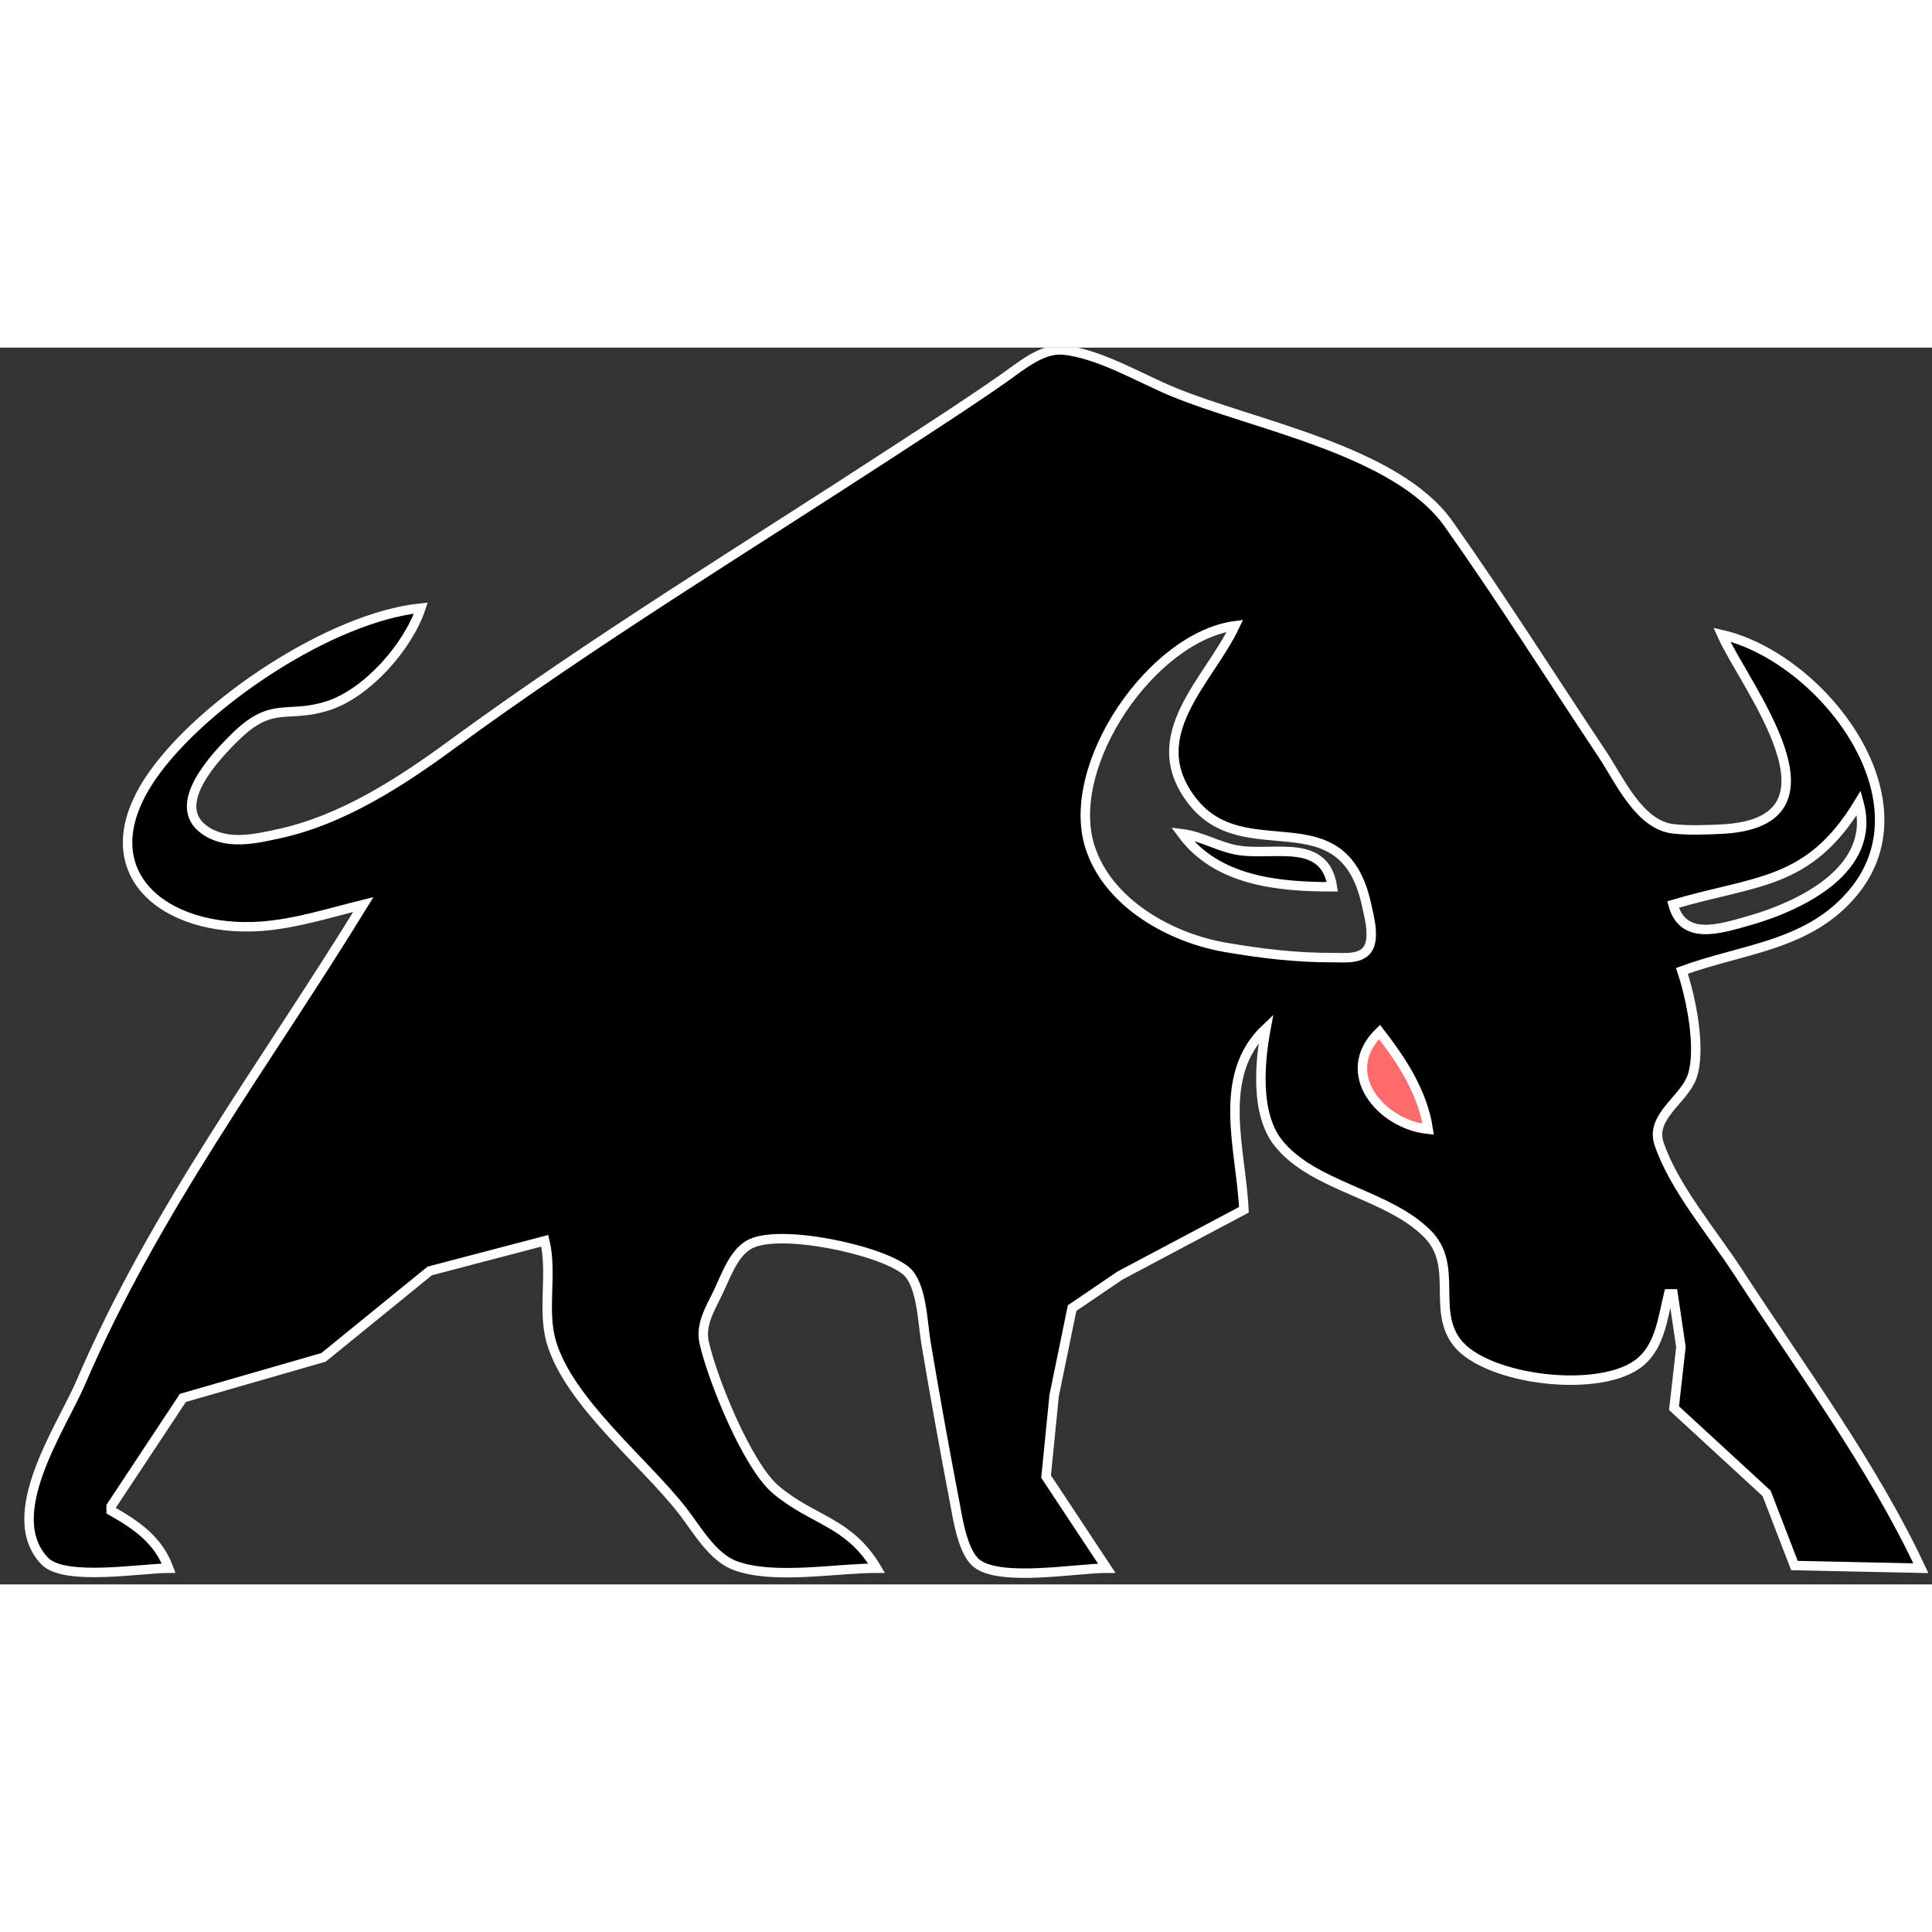
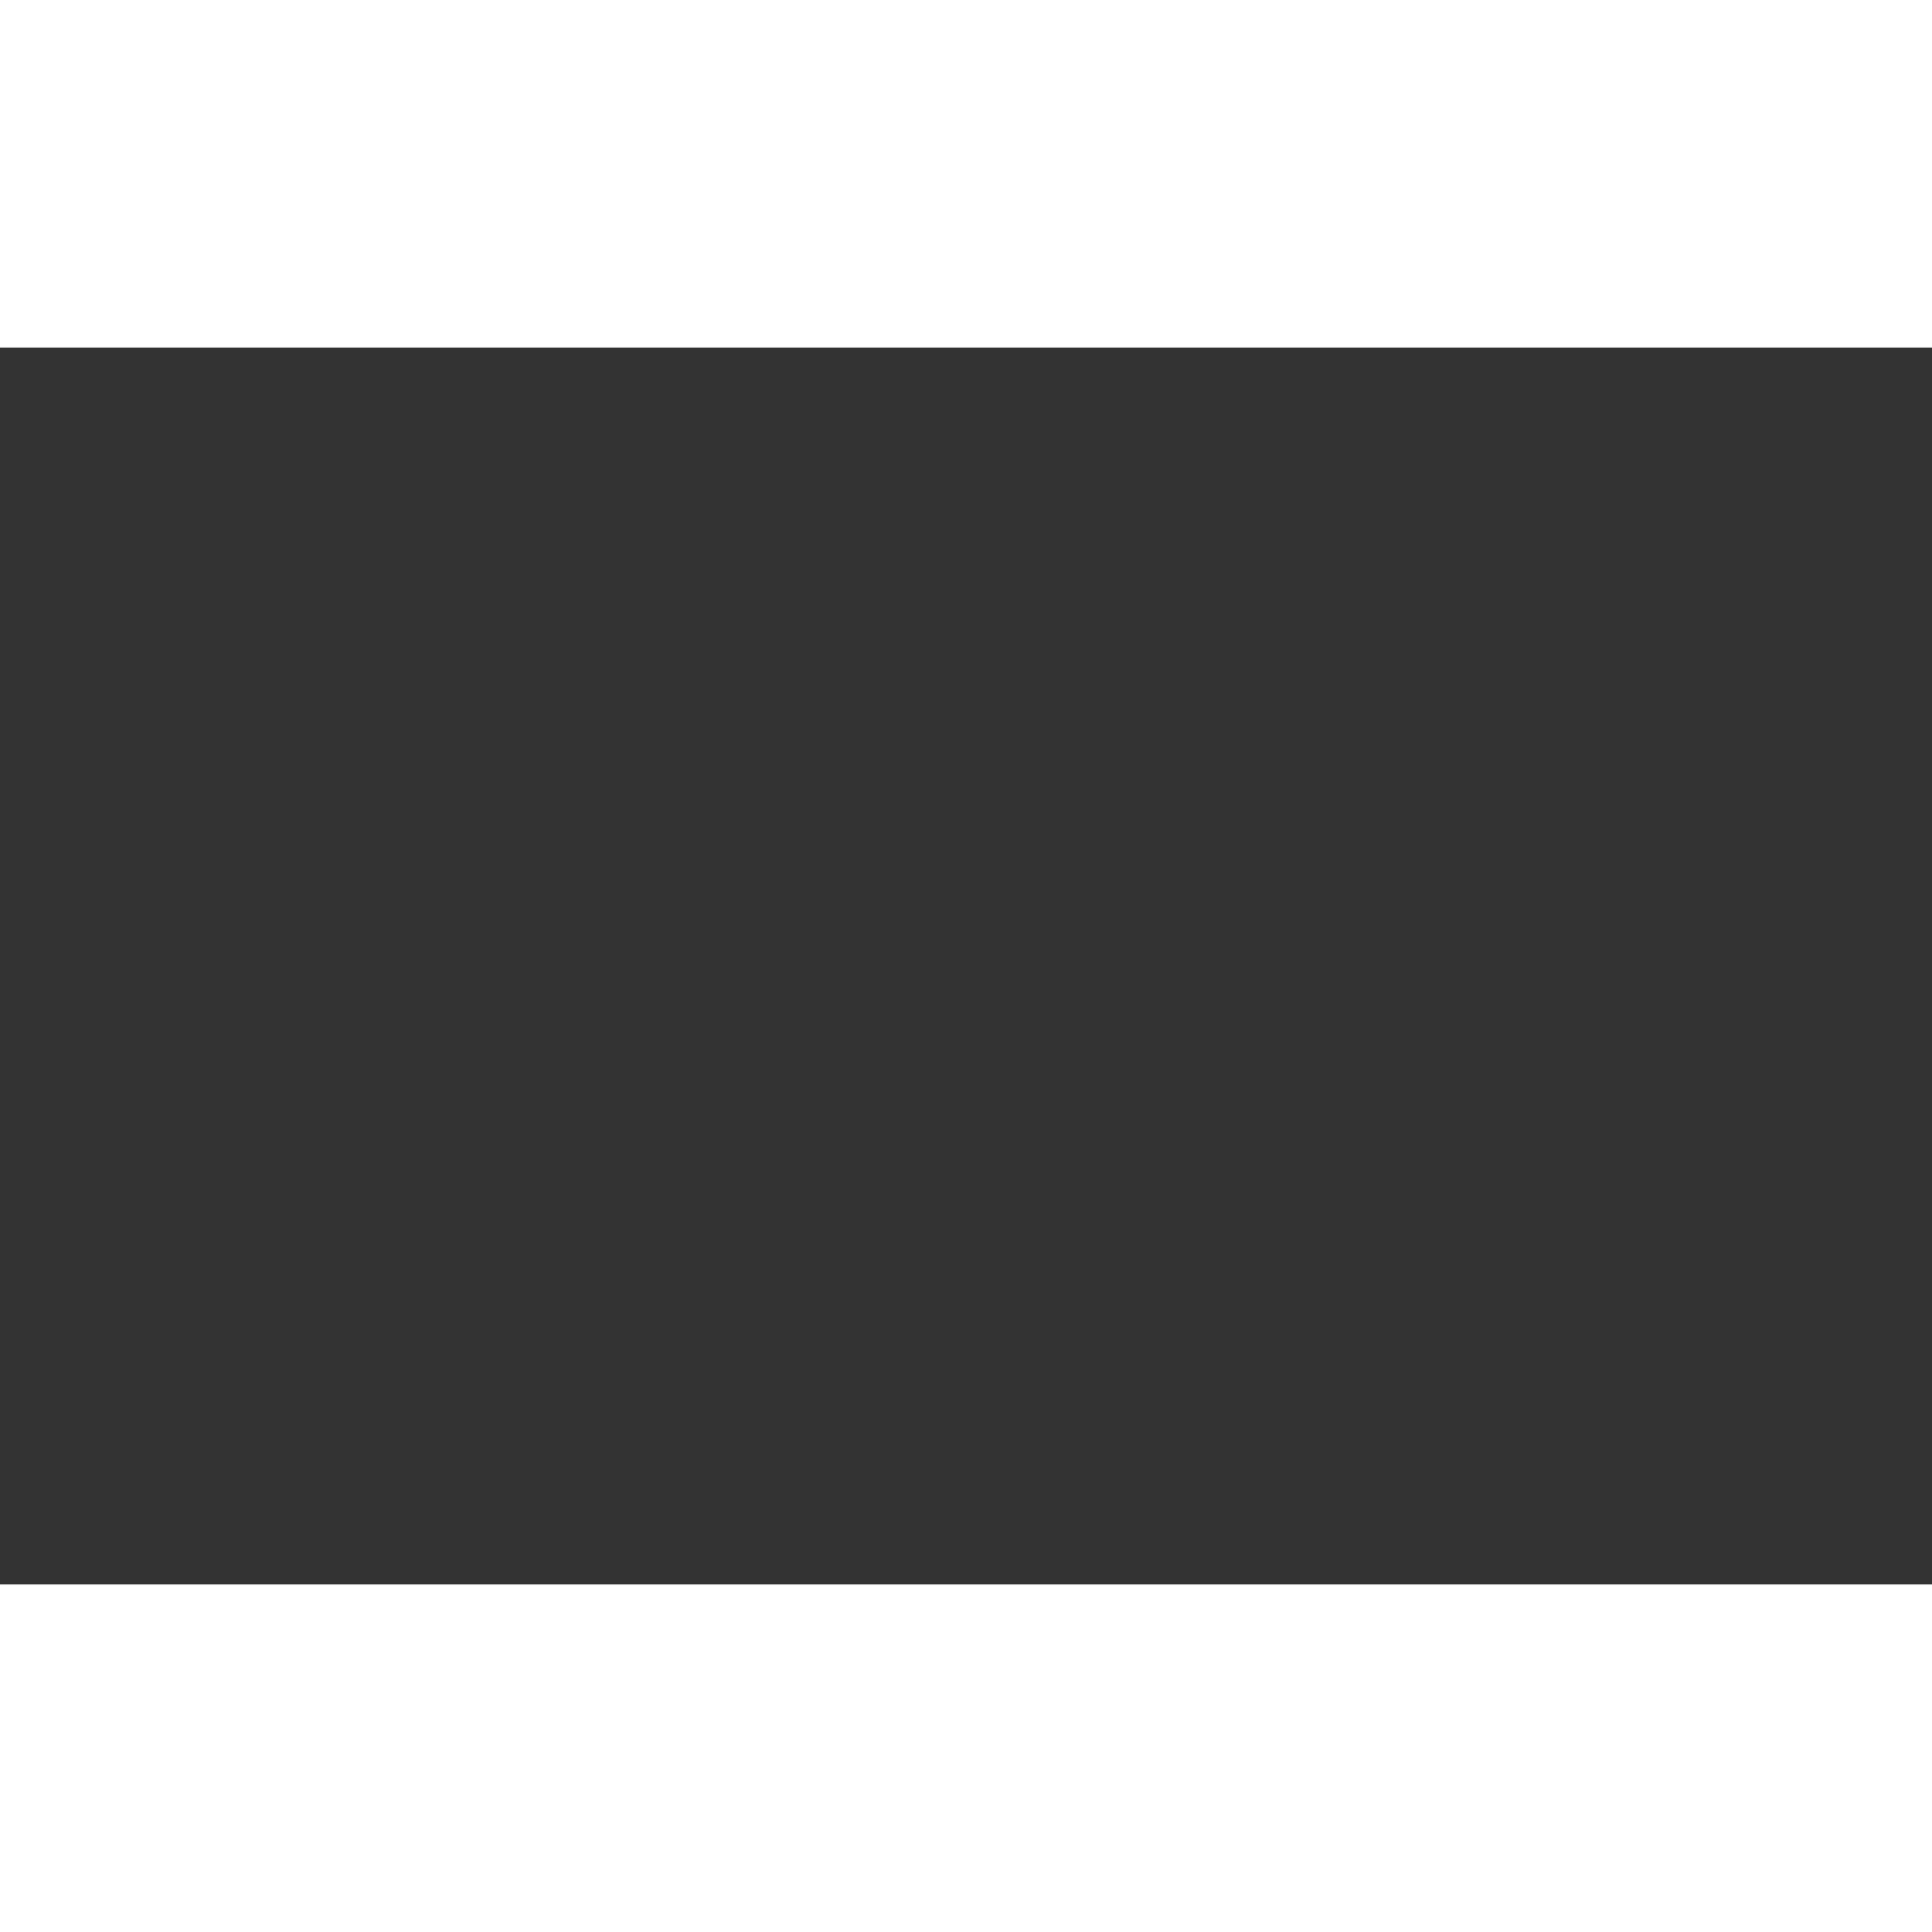
<svg xmlns="http://www.w3.org/2000/svg" viewBox="0 0 817 523" width="30" height="30" preserveAspectRatio="xMidYMid meet">
  <rect x="0" y="0" width="817" height="523" fill="#333333" stroke="none" />
  <defs>
    <clipPath id="__lottie_element_14">
-       <rect width="817" height="523" x="0" y="0" />
-     </clipPath>
+       </clipPath>
    <clipPath id="__lottie_element_16">
      <path d="M0,0 L817,0 L817,523 L0,523z" />
    </clipPath>
  </defs>
  <g clip-path="url(#__lottie_element_14)">
    <g clip-path="url(#__lottie_element_16)" transform="matrix(1,0,0,1,0,0)" opacity="1">
      <g transform="matrix(1,0,0,1,0,0)" opacity="1">
        <path stroke="white" stroke-width="4" fill="rgb(0,0,0)" fill-opacity="1" d="M177.984,110.133C139.866,114.038 85.541,150.47 64.259,181.235C36.457,221.424 69.287,247.714 110.625,244.683C124.986,243.63 139.715,238.941 153.66,235.496C112.247,302.917 65.523,364.62 34.192,437.573C25.968,456.722 0.248,493.764 18.951,513.16C27.254,521.771 59.819,516.159 71.332,516.159C66.916,504.226 57.785,497.969 47.008,491.835C47.008,491.835 47.008,489.964 47.008,489.964C47.008,489.964 77.338,444.141 77.338,444.141C77.338,444.141 136.82,426.998 136.82,426.998C136.82,426.998 181.726,390.456 181.726,390.456C181.726,390.456 230.375,377.699 230.375,377.699C233.707,391.695 229.147,407.137 233.207,420.734C240.733,445.936 272.545,471.266 288.593,491.835C294.659,499.61 301.167,511.422 310.839,515.031C327.134,521.111 353.348,516.159 370.706,516.159C358.939,496.421 344.095,496.338 328.186,483.043C316.02,472.876 301.246,436.21 297.769,420.734C296.113,413.362 300.202,406.553 303.353,400.152C306.663,393.429 309.876,383.33 316.688,379.362C328.99,372.196 372.735,381.527 383.209,390.458C389.847,396.118 390.17,412.488 391.558,420.734C395.336,443.185 399.372,465.691 403.671,488.093C405.028,495.164 407.098,509.647 413.186,514.236C423.458,521.978 455.281,516.159 468.003,516.159C468.003,516.159 442.365,477.4 442.365,477.4C442.365,477.4 445.767,443.187 445.767,443.187C445.767,443.187 453.367,406.164 453.367,406.164C453.367,406.164 473.616,392.407 473.616,392.407C473.616,392.407 526.007,364.601 526.007,364.601C524.925,339.411 513.929,308.073 535.362,287.886C532.703,302.204 530.77,323.785 540.42,336.136C555.108,354.935 587.112,357.851 603.809,374.947C616.805,388.254 605.539,406.754 616.023,420.56C628.358,436.804 677.389,442.775 693.769,428.867C702.065,421.823 703.192,410.03 705.631,400.152C705.631,400.152 707.502,400.152 707.502,400.152C707.502,400.152 710.823,422.605 710.823,422.605C710.823,422.605 707.91,448.48 707.91,448.48C707.91,448.48 747.069,484.519 747.069,484.519C747.069,484.519 758.826,515.031 758.826,515.031C758.826,515.031 812.283,516.159 812.283,516.159C792.006,472.782 761.02,430.969 734.927,390.797C724.362,374.531 707.635,354.909 701.549,336.535C697.81,325.246 712.049,317.982 715.47,308.467C719.609,296.954 715.082,274.901 711.244,263.562C737.125,254.059 765.406,253.037 784.182,229.81C816.23,190.165 769.857,130.939 728.084,121.359C737.793,143.178 784.236,200.796 728.084,203.613C721.408,203.948 714.158,204.235 707.51,203.483C693.178,201.861 684.765,182.677 677.565,171.878C655.95,139.46 635.099,106.402 612.599,74.583C590.544,43.392 530.503,32.897 496.069,18.709C482.063,12.938 464.469,2.301 449.292,0.996C440.618,0.25 431.646,7.893 424.968,12.579C409.634,23.339 393.872,33.463 378.191,43.7C315.67,84.516 251.27,123.729 191.082,167.846C169.361,183.767 144.777,199.713 118.11,205.53C107.837,207.771 95.839,210.572 86.512,203.981C71.484,193.362 91.186,172.756 99.743,164.396C115.314,149.184 121.401,156.996 138.692,151.439C155.327,146.093 172.622,126.301 177.984,110.133zM522.265,117.617C511.106,141.114 482.676,164.186 504.279,191.845C526.658,220.497 567.739,189.317 577.857,235.495C578.944,240.457 580.751,247.027 579.383,252.058C577.471,259.086 569.141,257.937 563.429,257.949C547.921,257.984 533.776,256.251 518.523,253.673C495.059,249.706 468.577,235.037 460.938,211.171C449.881,176.633 487.182,122.283 522.265,117.617zM786.088,192.46C793.868,220.824 761.153,236.249 739.311,242.422C726.988,245.904 711.656,250.892 707.502,235.495C742.853,225.023 764.922,227.42 786.088,192.46zM499.812,205.558C514.576,225.558 540.394,228.011 563.429,228.011C560.229,207.343 539.198,214.841 524.136,212.65C515.639,211.414 508.389,206.628 499.812,205.558z" />
      </g>
      <g transform="matrix(1,0,0,1,-2.5,1.5)" opacity="1">
-         <path stroke="white" stroke-width="4" fill="rgb(255,107,107)" fill-opacity="1" d="M585.882,287.886C595.353,300.16 604.121,313.425 606.464,329.05C586.432,327.04 567.994,305.203 585.882,287.886z" />
+         <path stroke="white" stroke-width="4" fill="rgb(255,107,107)" fill-opacity="1" d="M585.882,287.886C586.432,327.04 567.994,305.203 585.882,287.886z" />
      </g>
    </g>
  </g>
</svg>